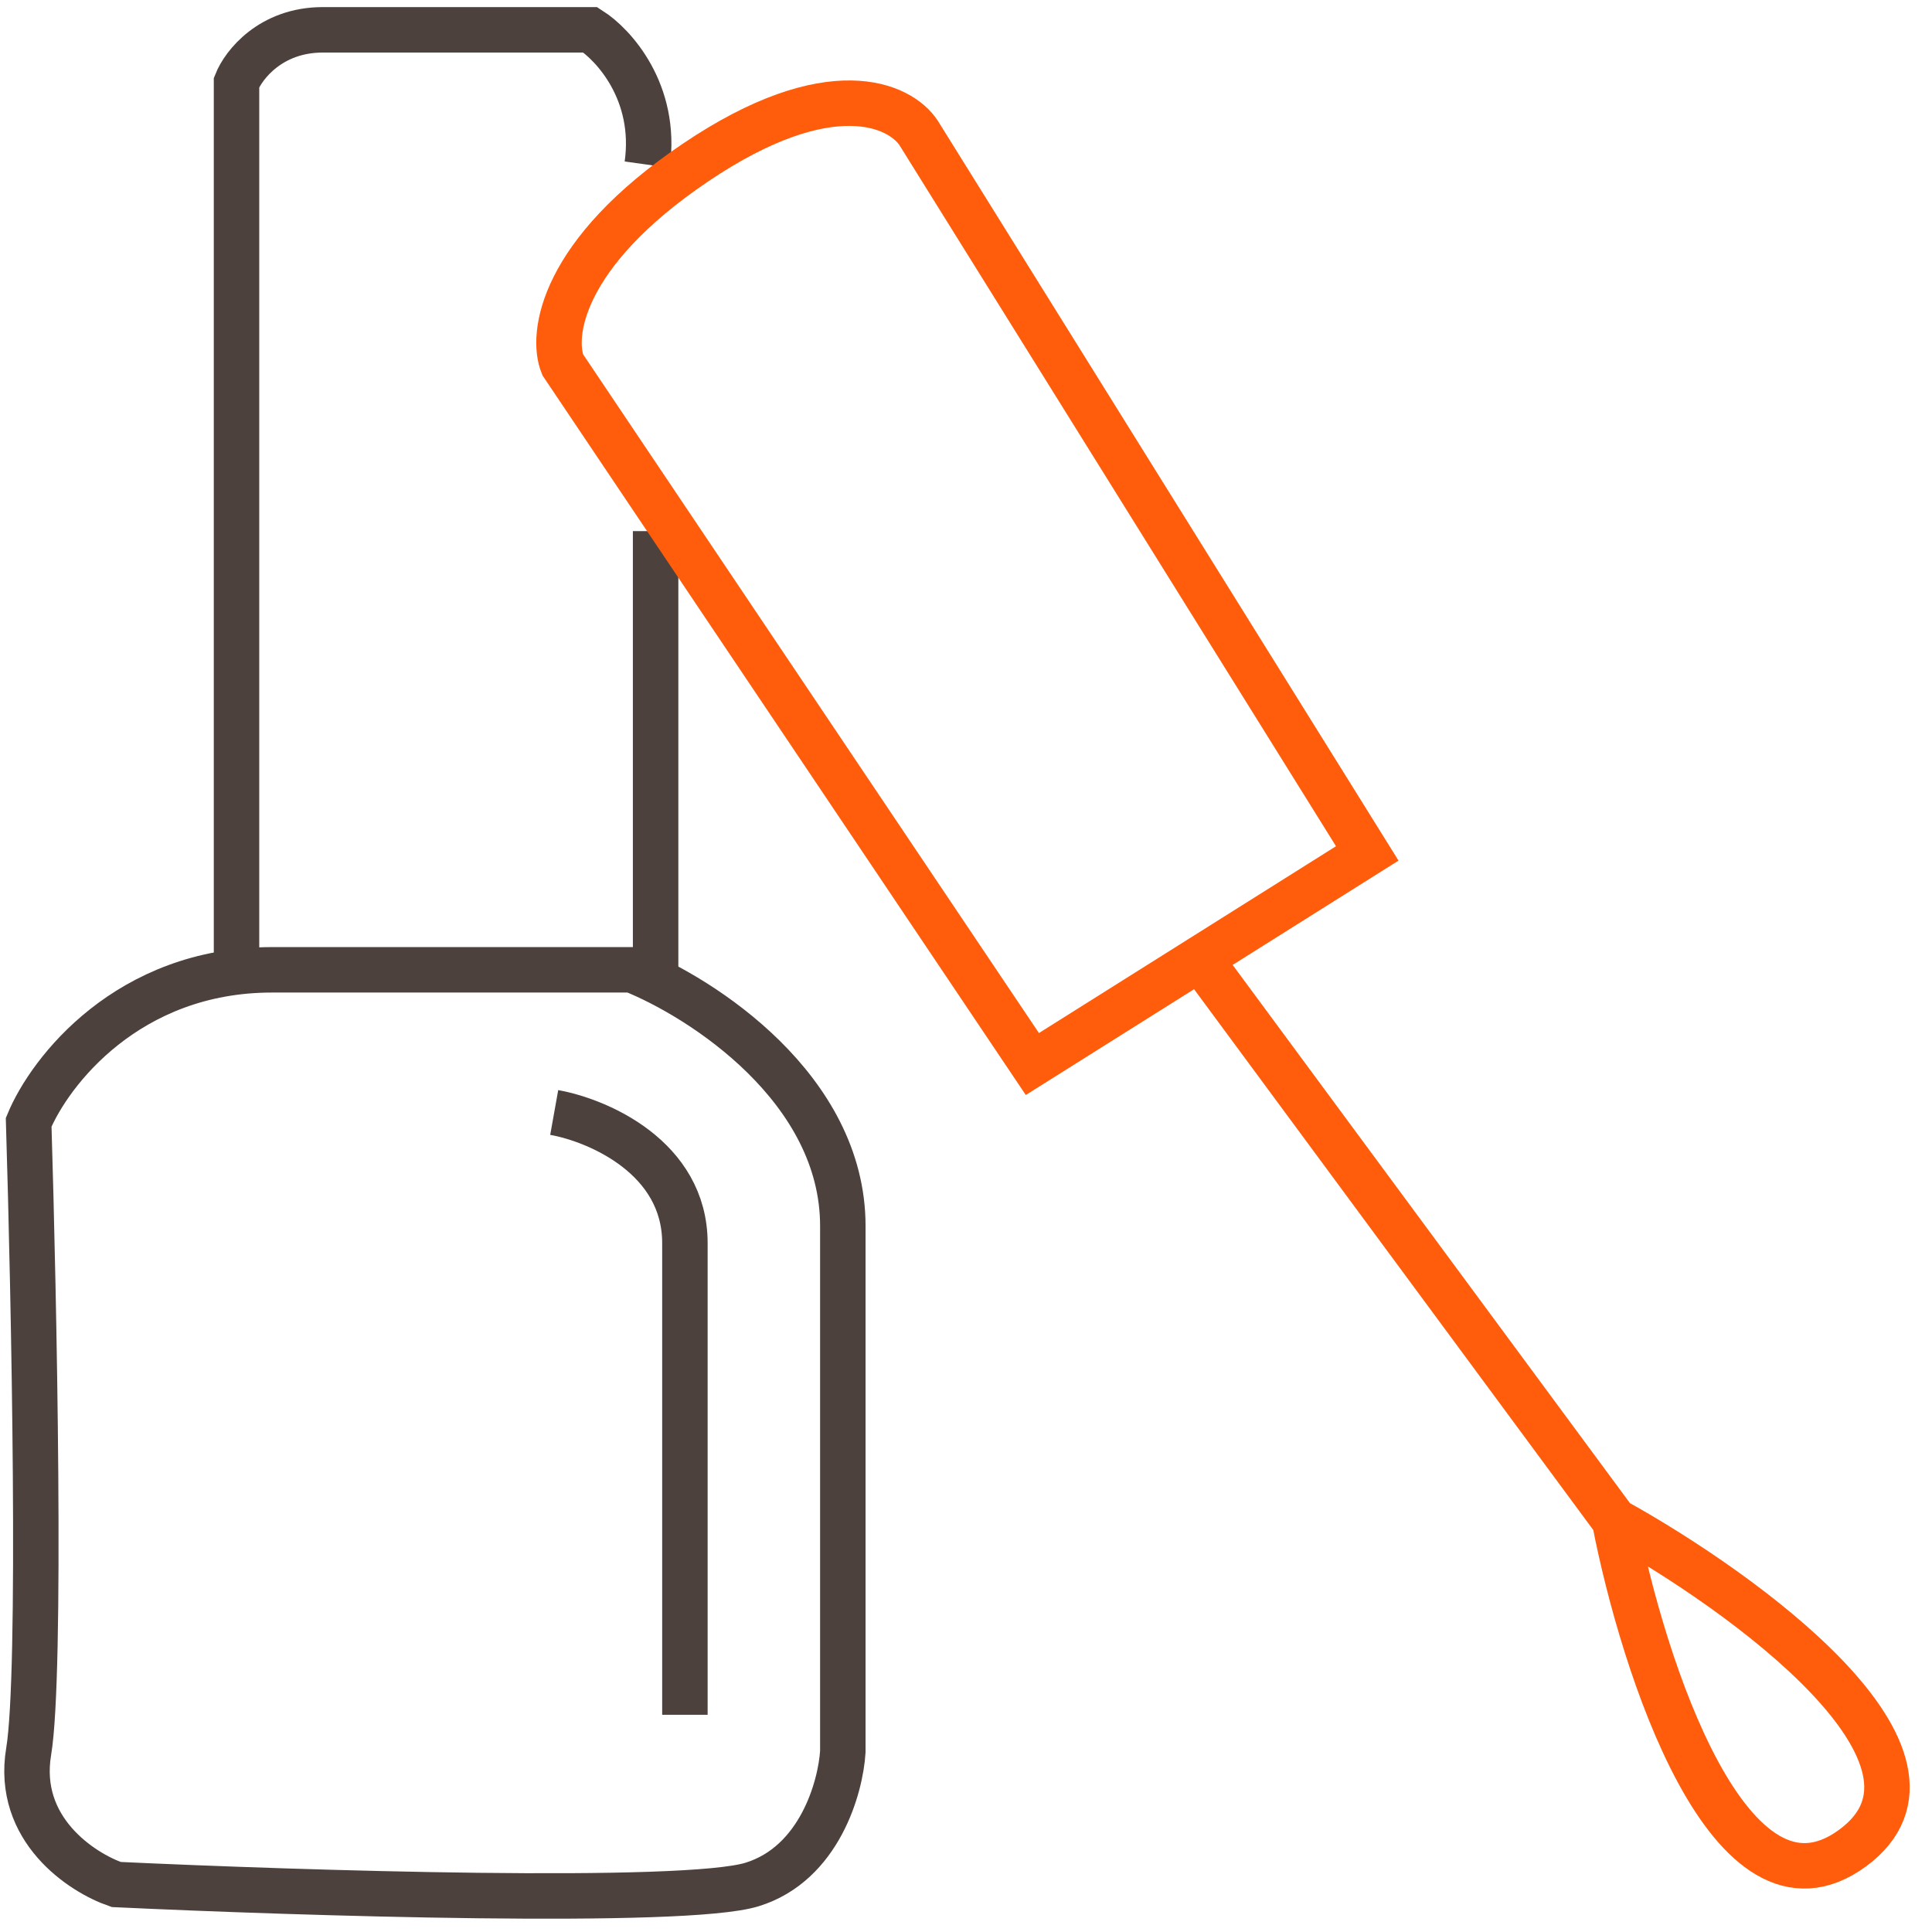
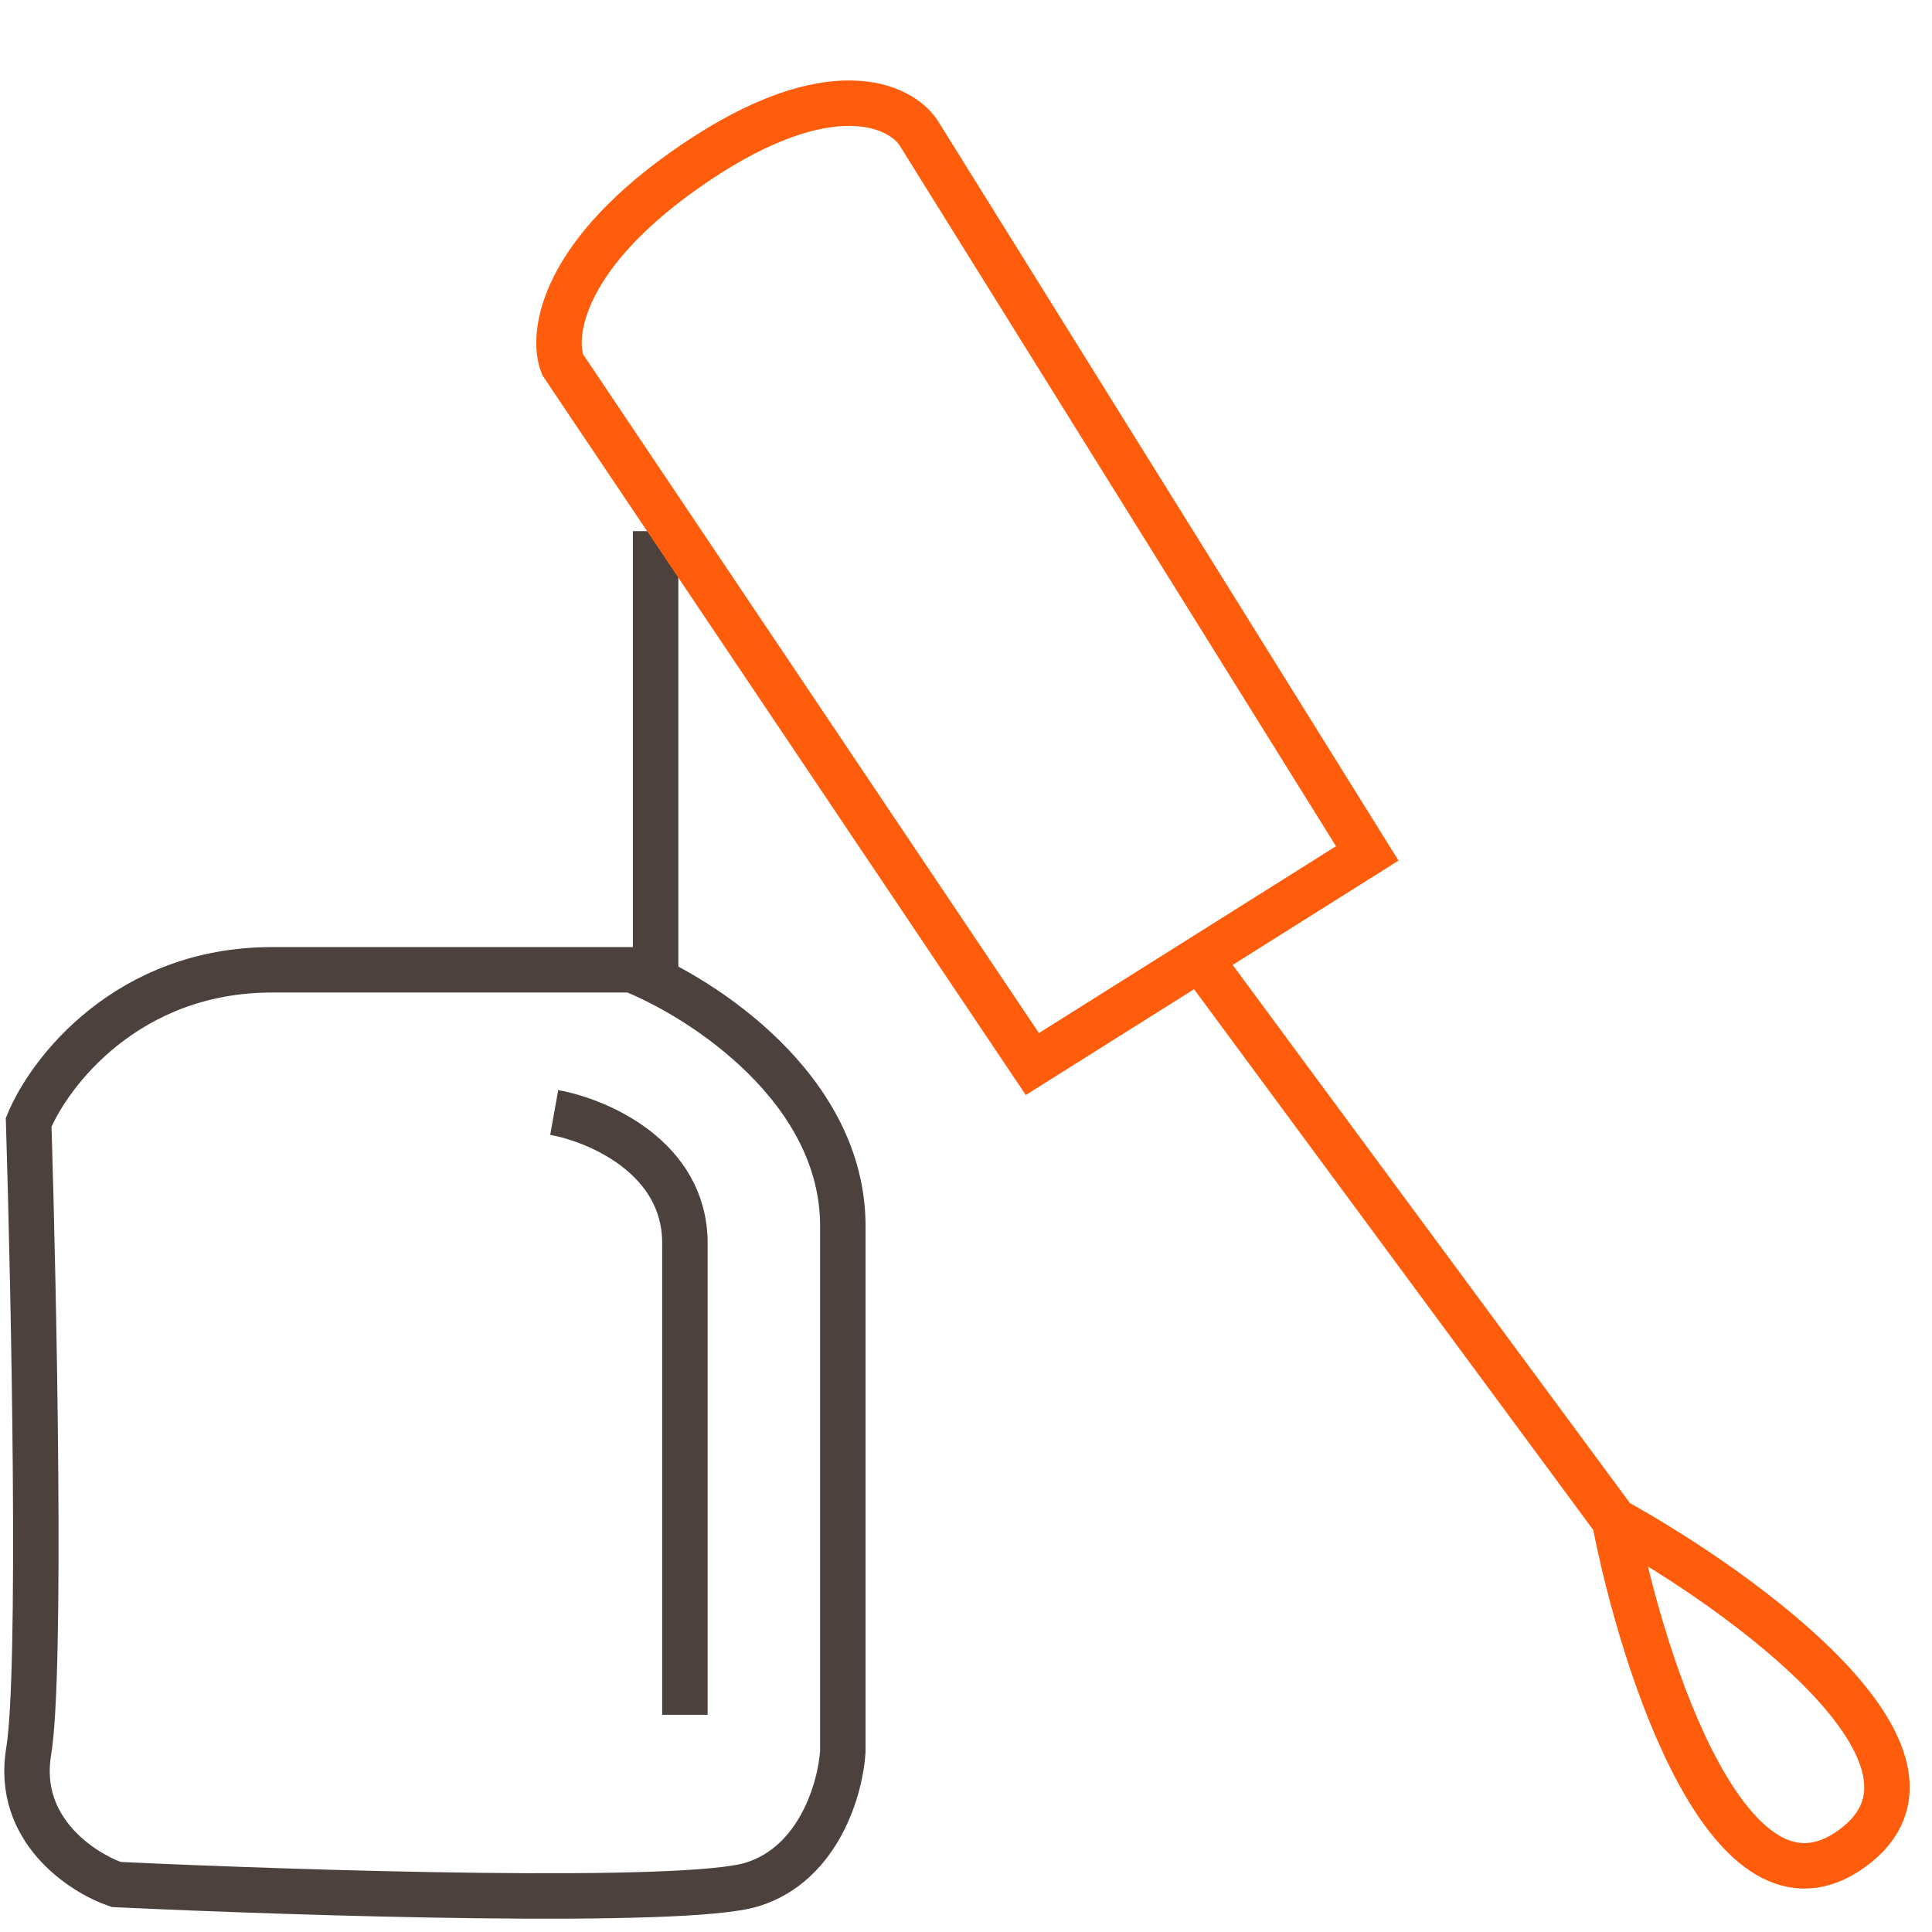
<svg xmlns="http://www.w3.org/2000/svg" width="85" height="85" viewBox="0 0 85 85" fill="none">
  <path d="M27.804 42.668H11.964C5.628 42.668 2.189 47.139 1.261 49.375C1.499 57.176 1.832 73.635 1.261 77.06C0.69 80.485 3.592 82.387 5.115 82.911C13.202 83.291 30.117 83.824 33.085 82.911C36.054 81.997 36.986 78.629 37.081 77.06V53.941C37.081 47.891 30.896 43.905 27.804 42.668Z" stroke="#4C413D" stroke-width="2" />
  <path d="M24.383 48.945C26.299 49.288 30.133 50.918 30.133 54.693C30.133 58.468 30.133 70.1 30.133 75.443" stroke="#4C413D" stroke-width="2" />
-   <path d="M10.406 42.549V3.63C10.714 2.857 11.906 1.312 14.204 1.312C16.502 1.312 23.007 1.312 25.972 1.312C26.991 1.961 28.919 4.056 28.474 7.243" stroke="#4C413D" stroke-width="2" />
  <path d="M28.844 23.367V43.105" stroke="#4C413D" stroke-width="2" />
-   <path d="M52.787 42.18L60.154 37.547L40.42 5.856C39.617 4.62 36.528 3.15 30.598 7.153C24.667 11.156 24.233 14.751 24.758 16.049L45.42 46.813L52.787 42.18ZM52.787 42.18L71.033 66.897M71.033 66.897C76.757 70.069 86.863 77.394 81.497 81.314C76.131 85.235 72.285 73.337 71.033 66.897Z" stroke="#FF5C0B" stroke-width="2" />
+   <path d="M52.787 42.18L60.154 37.547L40.42 5.856C39.617 4.62 36.528 3.15 30.598 7.153C24.667 11.156 24.233 14.751 24.758 16.049L45.42 46.813L52.787 42.18ZM52.787 42.18L71.033 66.897C76.757 70.069 86.863 77.394 81.497 81.314C76.131 85.235 72.285 73.337 71.033 66.897Z" stroke="#FF5C0B" stroke-width="2" />
</svg>